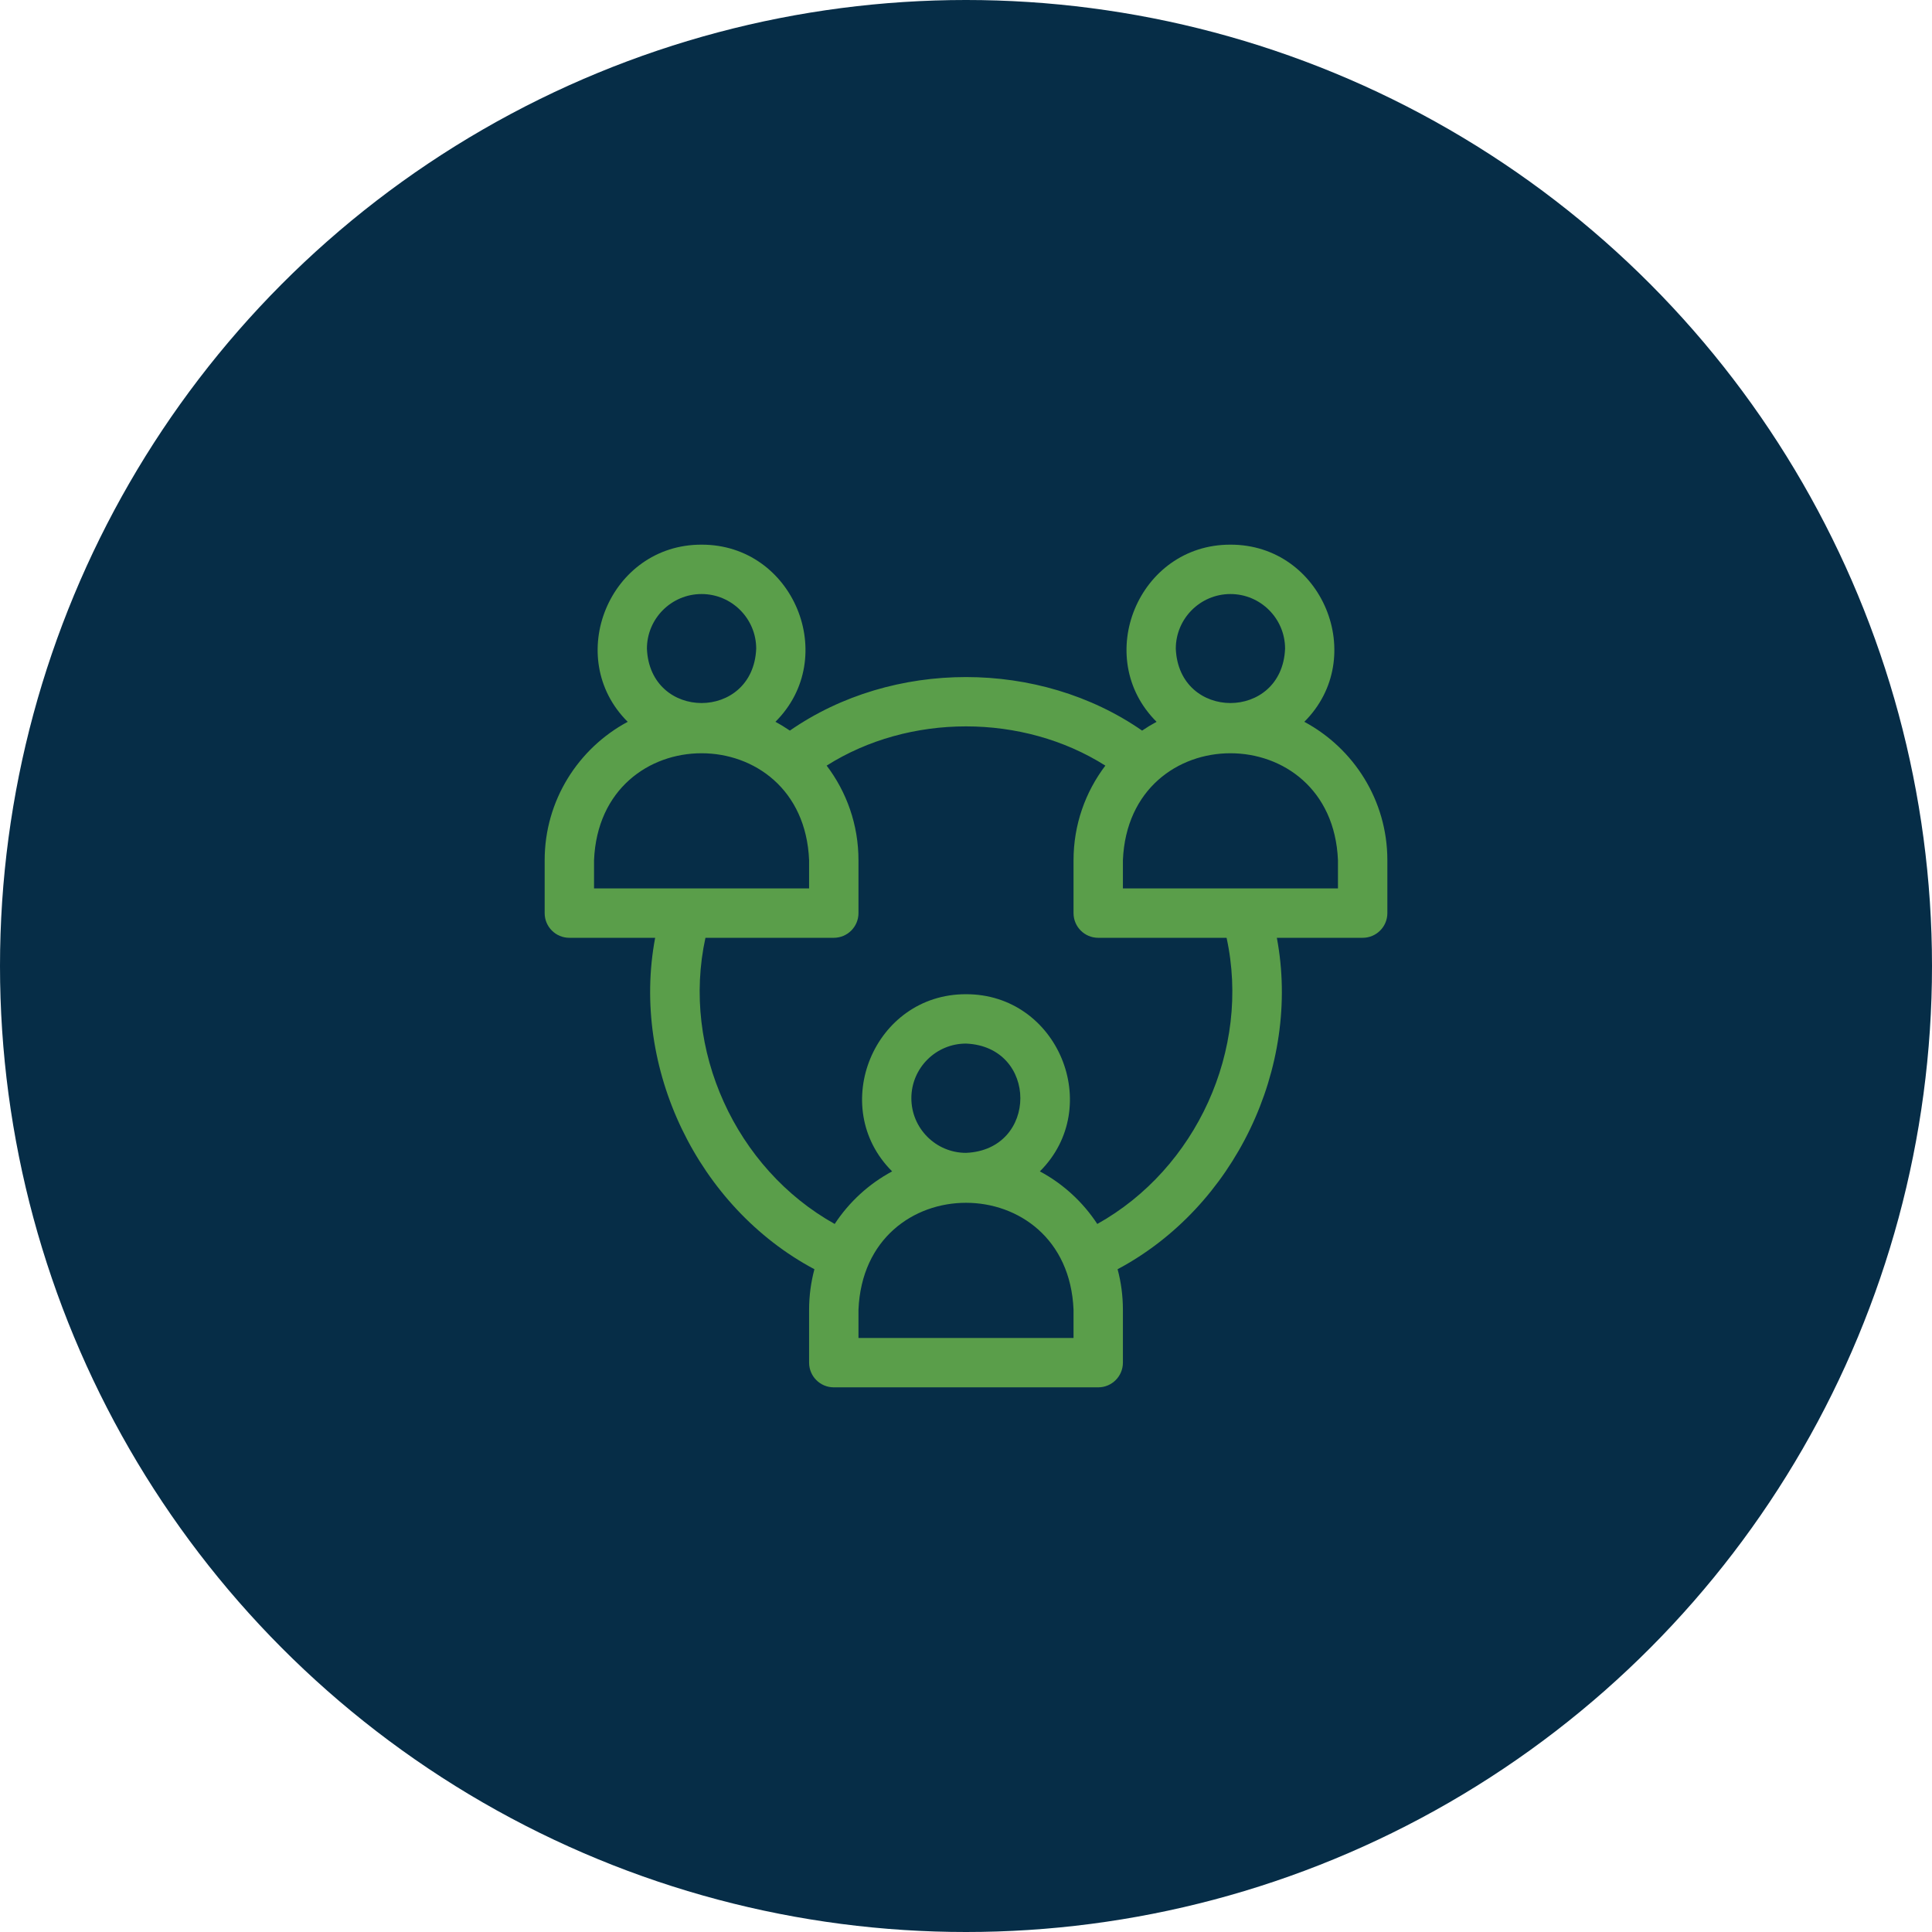
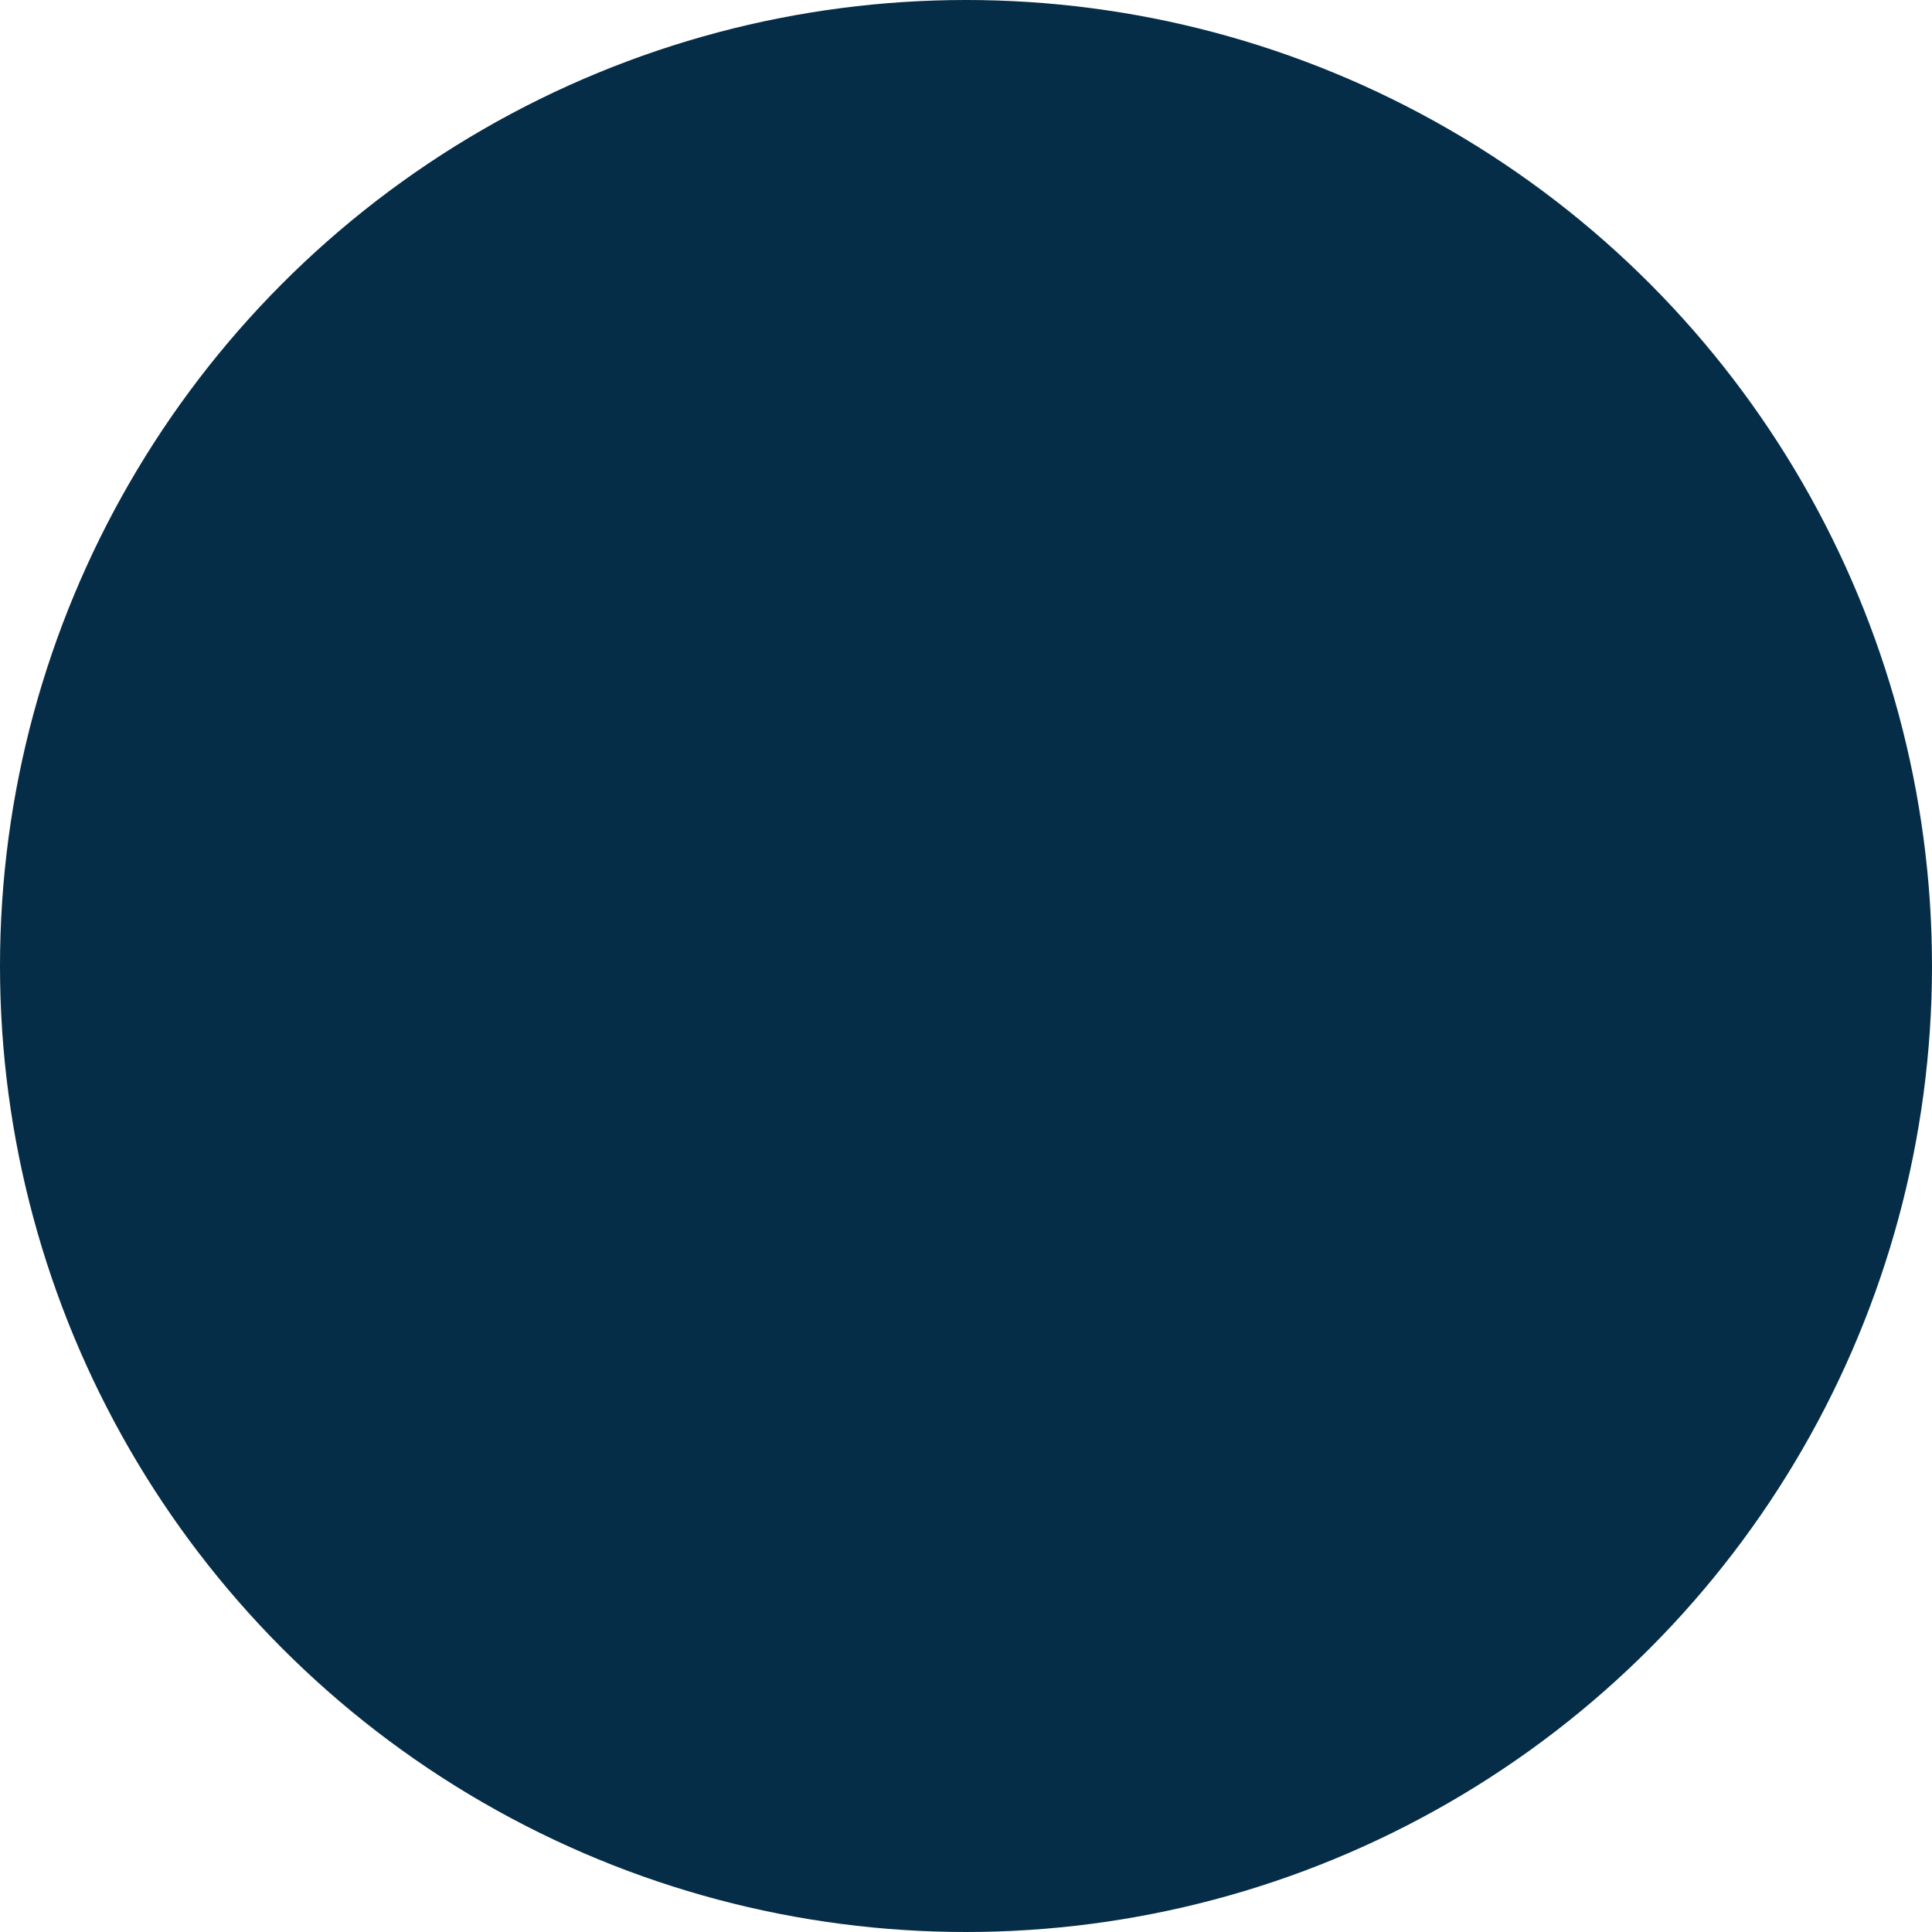
<svg xmlns="http://www.w3.org/2000/svg" width="188" height="188" viewBox="0 0 188 188" fill="none">
  <circle cx="94" cy="94" r="94" fill="#062D47" />
  <g clip-path="url(#clip0_2_90)">
    <path d="M126.92 70.239C133.204 63.983 128.696 52.979 119.732 53C110.767 52.979 106.259 63.983 112.544 70.239C112.059 70.5 111.589 70.784 111.137 71.093C101.124 64.147 86.874 64.147 76.861 71.093C76.408 70.784 75.941 70.5 75.454 70.239C81.741 63.983 77.233 52.979 68.268 53C59.304 52.979 54.796 63.983 61.08 70.239C56.276 72.815 53 77.886 53 83.707V88.854C53 90.182 54.074 91.256 55.402 91.256H63.752C61.367 103.913 67.905 117.468 79.249 123.507C78.913 124.765 78.732 126.089 78.732 127.451V132.598C78.732 133.924 79.808 135 81.134 135H106.866C108.194 135 109.268 133.924 109.268 132.598V127.451C109.268 126.089 109.089 124.767 108.751 123.507C120.095 117.466 126.633 103.913 124.248 91.256H132.6C133.926 91.256 135.002 90.182 135.002 88.854V83.707C135.002 77.886 131.726 72.815 126.922 70.239H126.92ZM119.732 57.805C122.664 57.805 125.049 60.19 125.049 63.122C124.756 70.177 114.707 70.173 114.415 63.122C114.415 60.19 116.8 57.805 119.732 57.805ZM68.268 57.805C71.2 57.805 73.585 60.19 73.585 63.122C73.293 70.177 63.242 70.173 62.951 63.122C62.951 60.19 65.336 57.805 68.268 57.805ZM57.805 86.451V83.707C58.381 69.823 78.159 69.834 78.732 83.707V86.451H57.805ZM104.464 130.195H83.537V127.451C84.113 113.567 103.891 113.578 104.464 127.451V130.195ZM88.683 106.866C88.683 103.934 91.068 101.549 94 101.549C101.053 101.841 101.051 111.891 94 112.183C91.068 112.183 88.683 109.798 88.683 106.866ZM106.776 119.102C105.373 116.964 103.451 115.196 101.188 113.985C107.472 107.726 102.967 96.723 94 96.746C85.035 96.725 80.528 107.729 86.812 113.985C84.549 115.198 82.625 116.964 81.224 119.102C71.587 113.725 66.274 102.117 68.646 91.256H81.134C82.46 91.256 83.537 90.182 83.537 88.854V83.707C83.537 80.252 82.383 77.062 80.44 74.501C88.478 69.411 99.52 69.411 107.56 74.501C105.619 77.062 104.464 80.252 104.464 83.707V88.854C104.464 90.182 105.54 91.256 106.866 91.256H119.356C121.726 102.119 116.415 113.725 106.776 119.102ZM130.195 86.451H109.268V83.707C109.845 69.823 129.623 69.834 130.195 83.707V86.451Z" fill="#5A9E4A" />
  </g>
  <defs>
    <clipPath id="clip0_2_90">
-       <rect width="82" height="82" fill="white" transform="translate(53 53)" />
-     </clipPath>
+       </clipPath>
  </defs>
</svg>